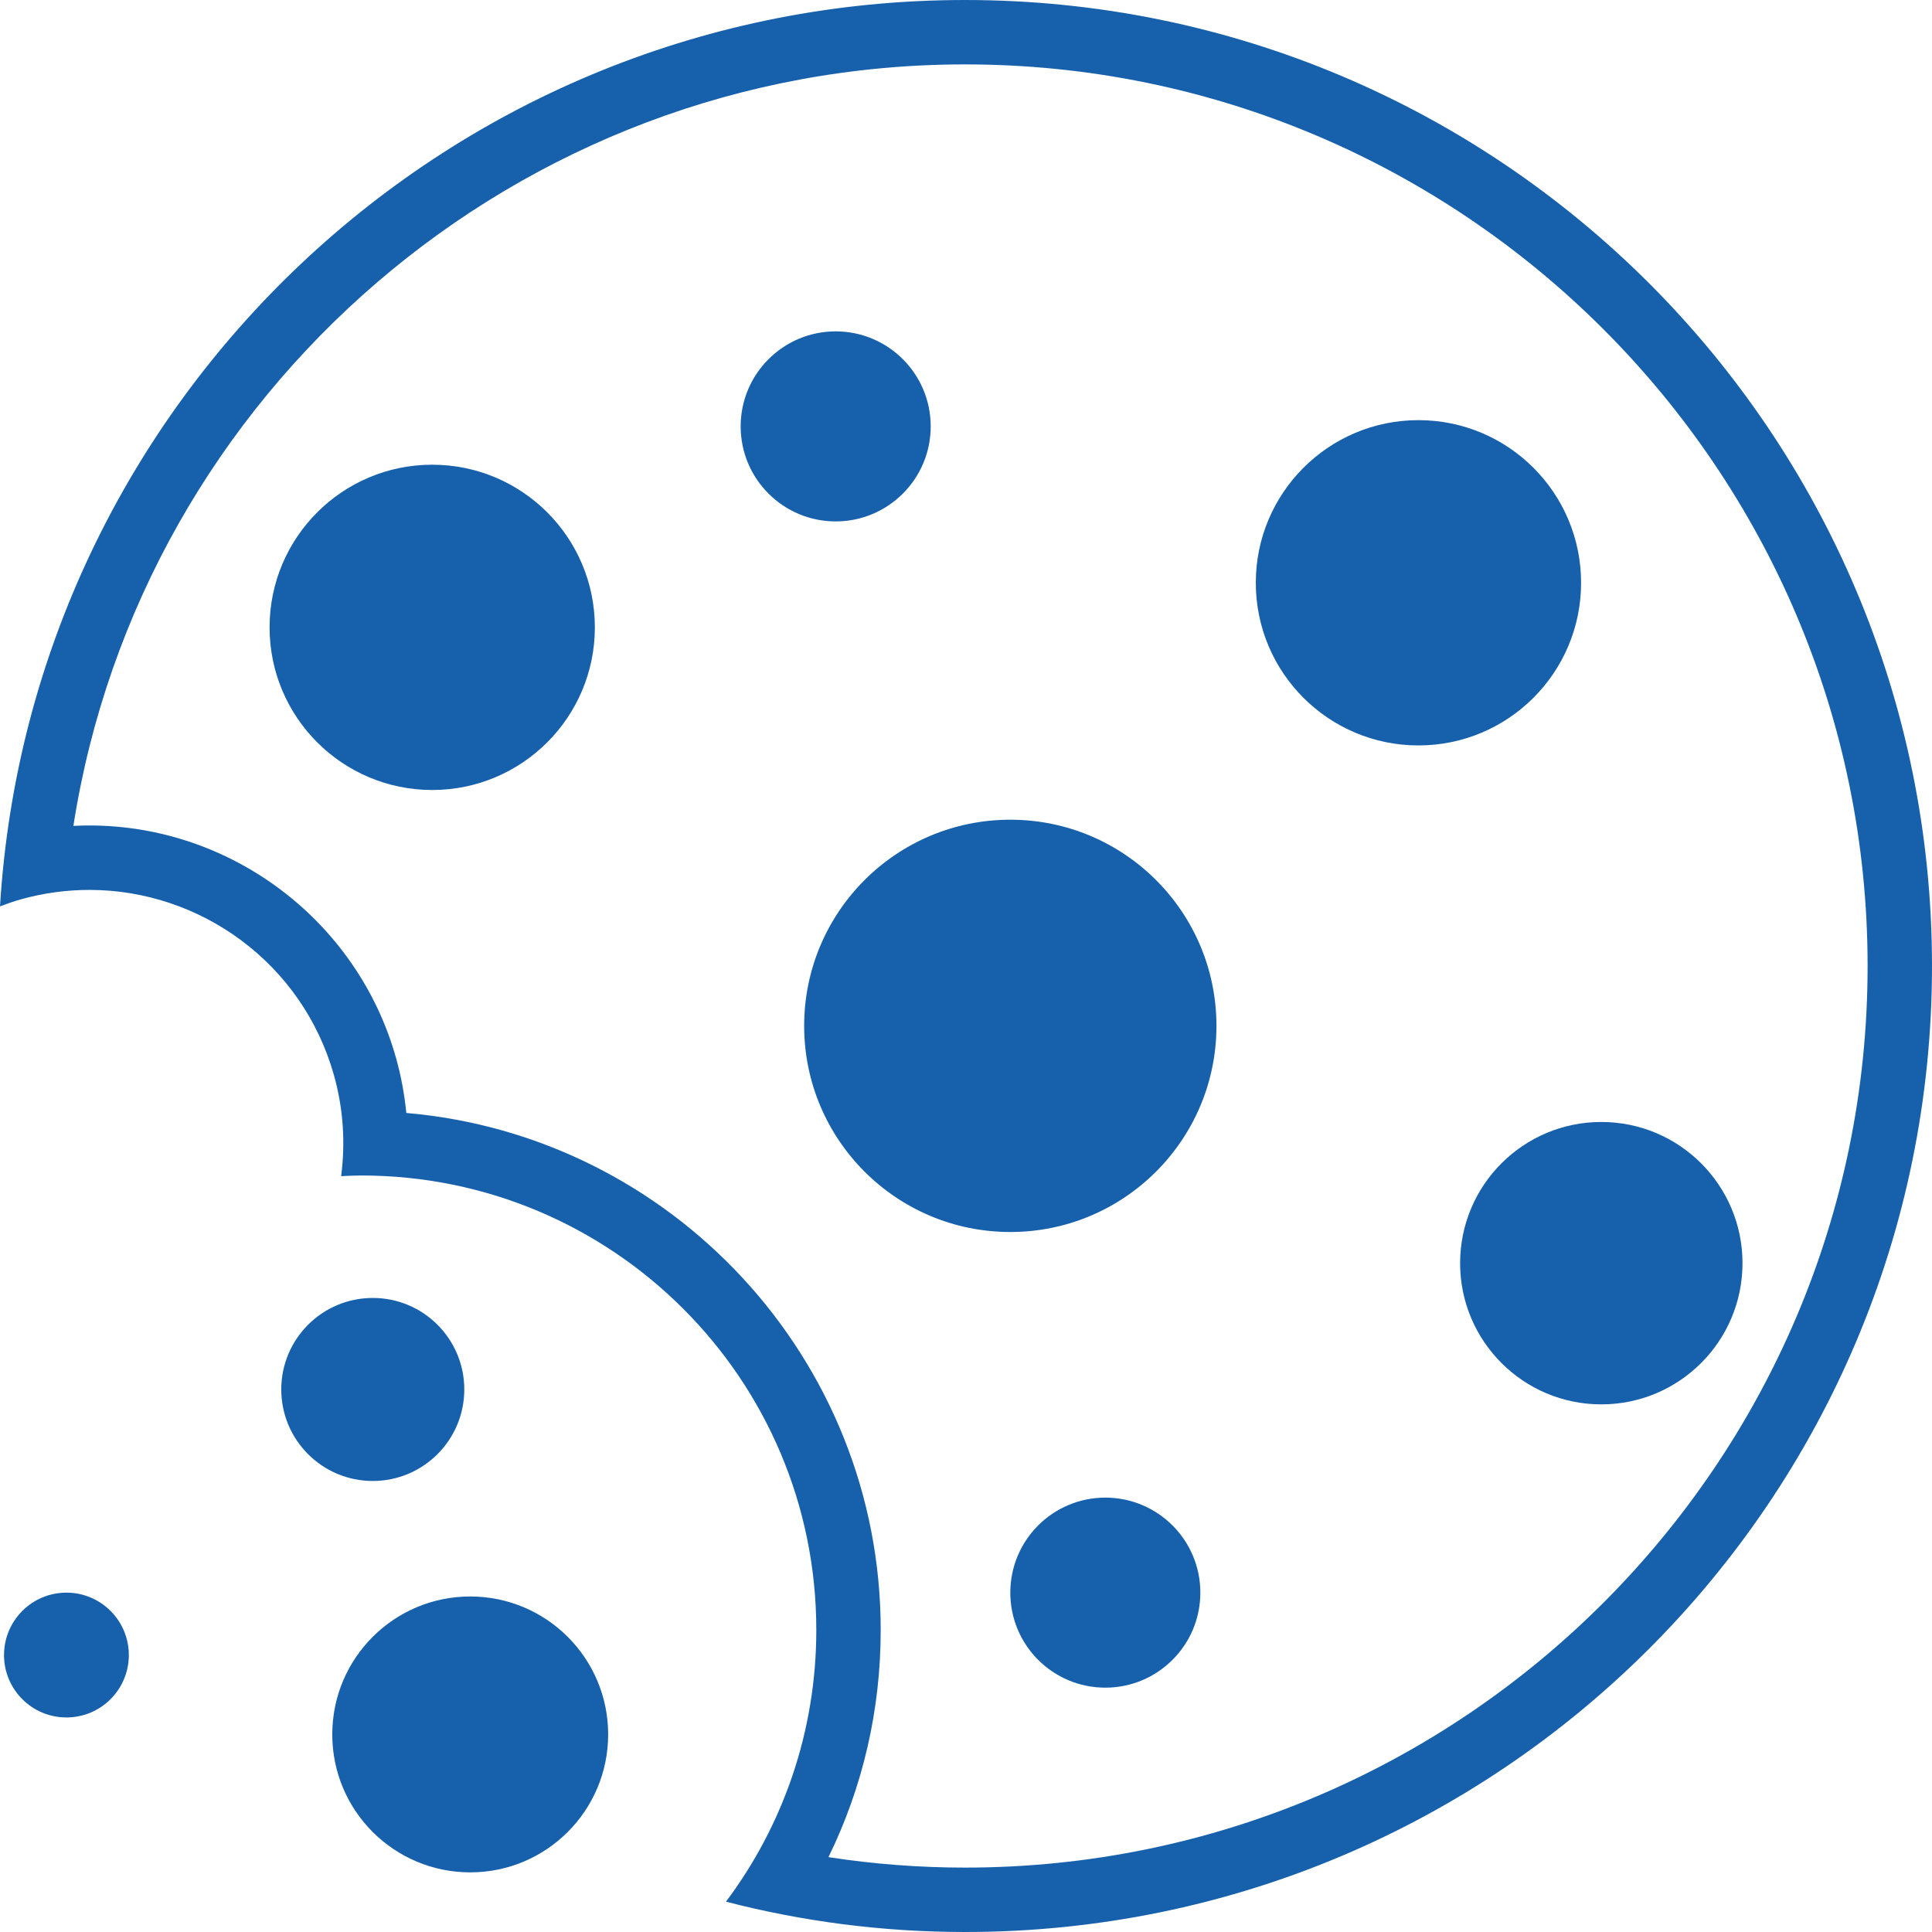
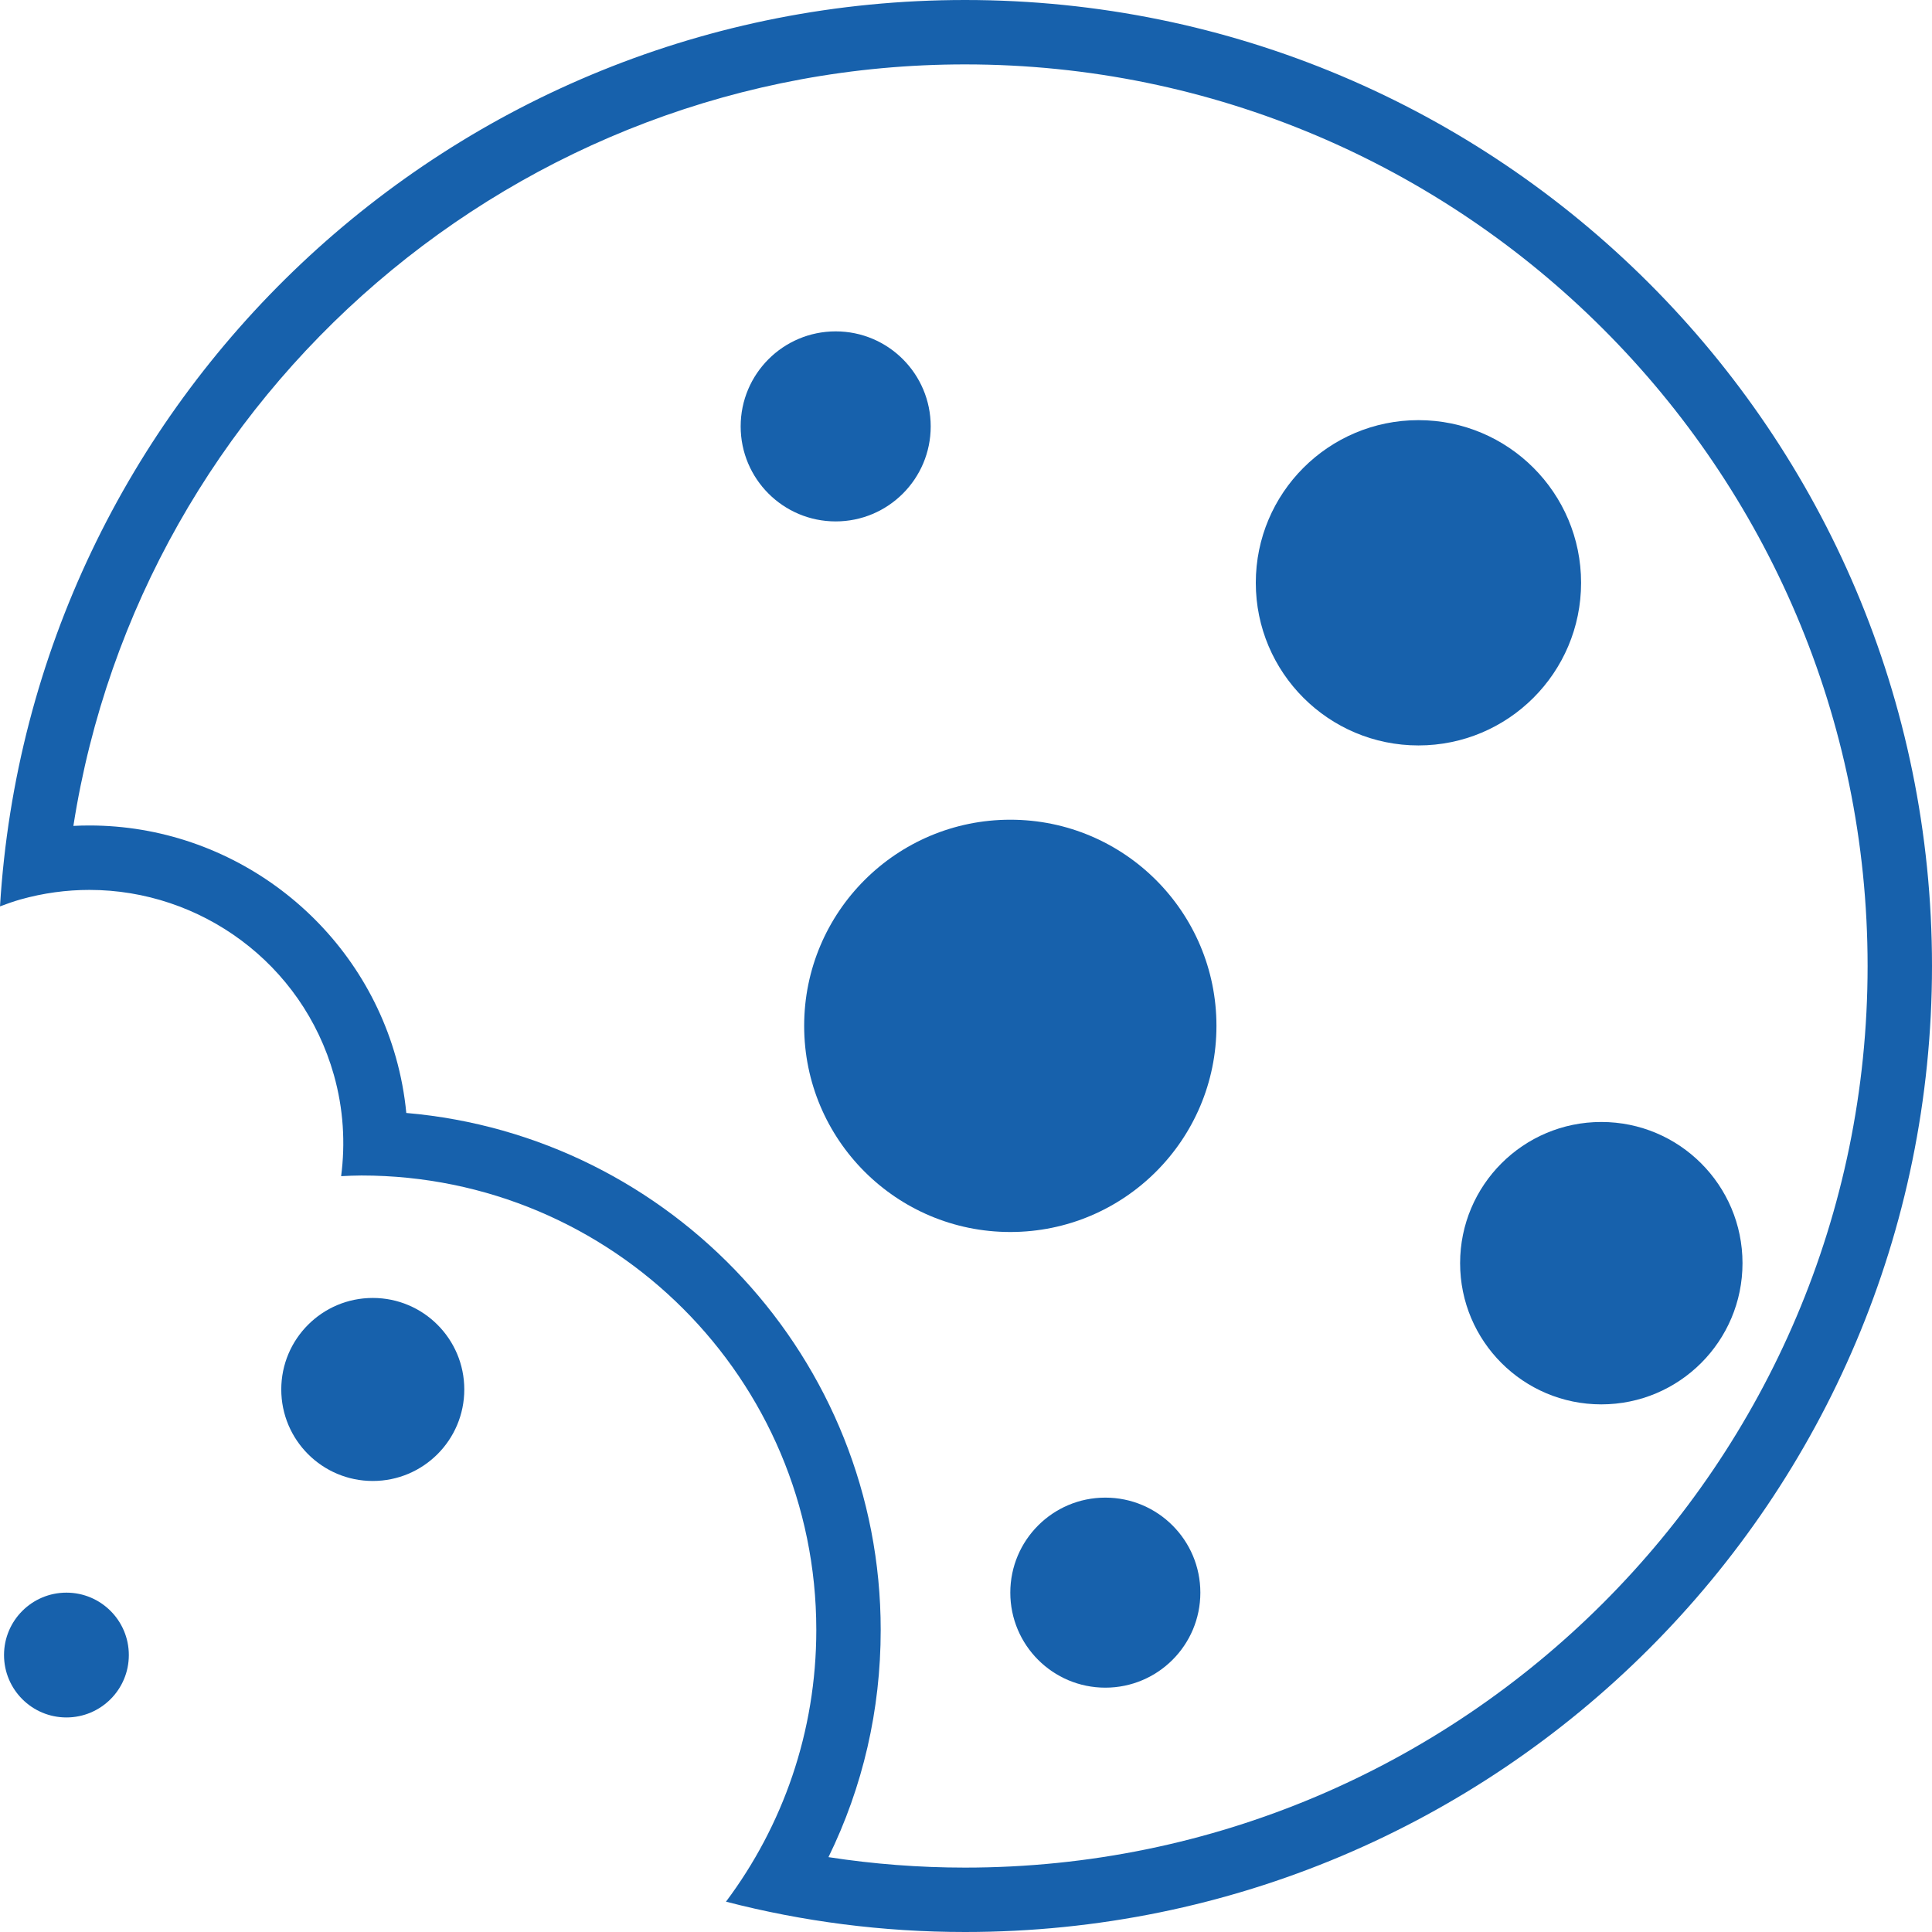
<svg xmlns="http://www.w3.org/2000/svg" version="1.1" id="Warstwa_1" x="0px" y="0px" width="60px" height="60px" viewBox="0 0 60 60" enable-background="new 0 0 60 60" xml:space="preserve">
  <g>
    <g>
      <path fill="#1761AC" d="M29.969,2C45.426,2,58,14.561,58,30c0,15.439-12.574,28-28.031,28c-1.423,0-2.841-0.109-4.24-0.325    c1.067-2.179,1.622-4.573,1.622-7.055c0-8.416-6.49-15.347-14.733-16.056c-0.056-0.582-0.164-1.16-0.325-1.729    c-1.198-4.239-5.111-7.199-9.516-7.199c-0.166,0-0.332,0.004-0.498,0.013C4.381,12.193,16.071,2,29.969,2 M29.969,0    C14.006,0,0.958,12.443,0,28.148c0.207-0.077,0.415-0.152,0.63-0.213c0.717-0.202,1.438-0.298,2.147-0.298    c3.444,0,6.609,2.271,7.591,5.743c0.299,1.058,0.36,2.123,0.226,3.147c0.208-0.01,0.418-0.021,0.629-0.021    c7.803,0,14.128,6.319,14.128,14.114c0,3.166-1.043,6.087-2.805,8.438C24.92,59.673,27.406,60,29.969,60    C46.555,60,60,46.568,60,30C60,13.432,46.555,0,29.969,0L29.969,0z" />
    </g>
  </g>
  <circle fill="#1761AC" cx="31.376" cy="31.859" r="6.402" />
  <circle fill="#1761AC" cx="49.73" cy="39.229" r="4.385" />
  <circle fill="#1761AC" cx="25.953" cy="13.242" r="2.951" />
  <circle fill="#1761AC" cx="34.327" cy="49.461" r="2.951" />
-   <circle fill="#1761AC" cx="13.423" cy="19.483" r="5.051" />
  <circle fill="#1761AC" cx="44.051" cy="18.099" r="5.051" />
-   <circle fill="#1761AC" cx="14.603" cy="53.864" r="4.284" />
  <circle fill="#1761AC" cx="11.577" cy="43.151" r="2.842" />
  <circle fill="#1761AC" cx="2.063" cy="51.399" r="1.938" />
</svg>